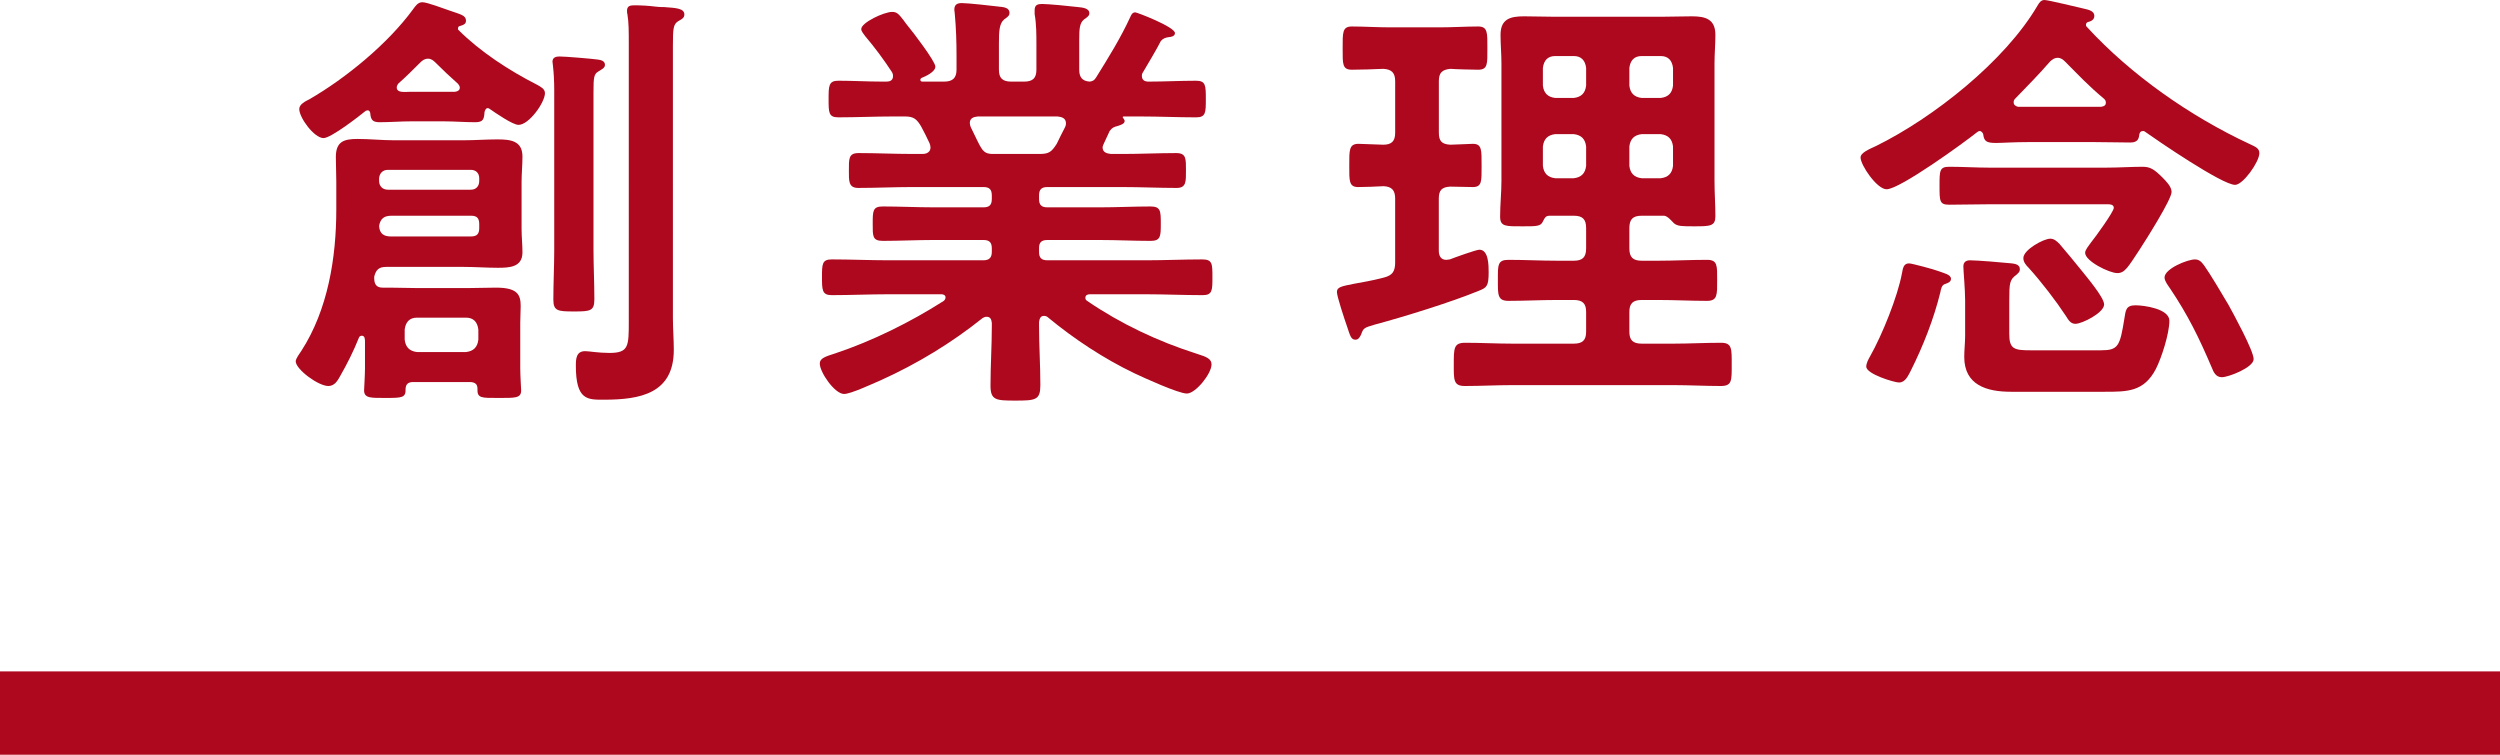
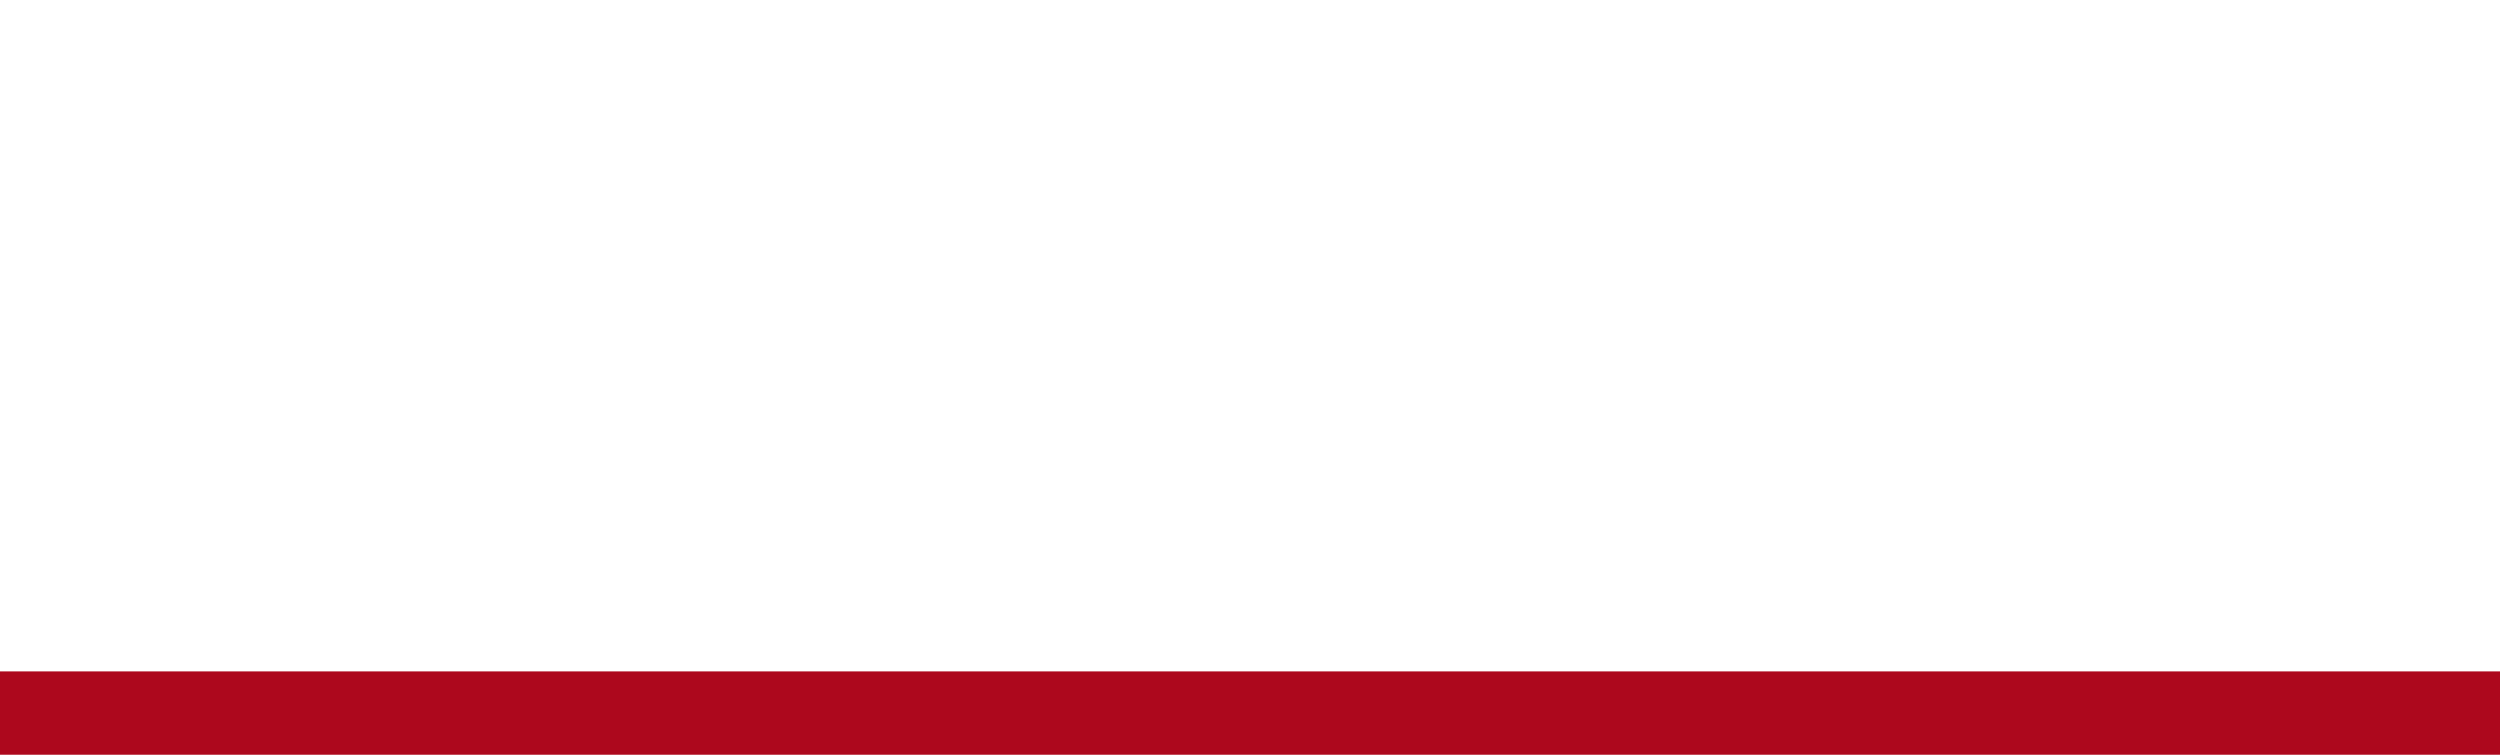
<svg xmlns="http://www.w3.org/2000/svg" viewBox="0 0 170 51.324">
  <defs>
    <style>.d{fill:#ad081d;}.e{fill:none;stroke:#ad081d;stroke-miterlimit:10;stroke-width:5.669px;}</style>
  </defs>
  <g id="a" />
  <g id="b">
    <g id="c">
      <g>
        <line class="e" x1="170" y1="48.49" y2="48.49" />
        <g>
-           <path class="d" d="M32.017,25.979h-3.989c-.301,.03-.421,.15-.45,.45,.029,.63-.24,.63-1.38,.63-.96,0-1.44,.03-1.44-.51,0-.09,.061-1.08,.061-1.53v-1.77c0-.15,0-.42-.21-.42-.12,0-.181,.06-.21,.15-.36,.9-.78,1.74-1.261,2.58-.18,.33-.39,.69-.81,.69-.69,0-2.22-1.14-2.22-1.68,0-.18,.27-.54,.39-.72,1.8-2.79,2.37-6.33,2.37-9.6v-1.89c0-.57-.03-1.14-.03-1.68,0-1.05,.54-1.23,1.47-1.23,.841,0,1.65,.09,2.49,.09h4.74c.75,0,1.529-.06,2.279-.06,.9,0,1.71,.09,1.71,1.17,0,.57-.06,1.14-.06,1.71v3.24c0,.51,.06,1.02,.06,1.56,0,1.02-.899,1.05-1.68,1.05s-1.53-.06-2.31-.06h-5.28c-.479,0-.689,.18-.81,.66v.12c0,.39,.149,.63,.569,.63h.48c.63,0,1.26,.03,1.89,.03h3.42c.63,0,1.26-.03,1.92-.03,1.47,0,1.68,.48,1.68,1.26,0,.33-.029,.72-.029,1.14v3.06c0,.54,.06,1.41,.06,1.53,0,.54-.42,.51-1.56,.51-1.141,0-1.44,.03-1.41-.63,0-.3-.15-.42-.45-.45ZM24.998,7.5c-.03,0-.06,.03-.12,.03-.479,.39-2.37,1.86-2.88,1.86-.63,0-1.649-1.38-1.649-1.979,0-.33,.449-.54,.689-.66,2.49-1.44,5.34-3.78,7.05-6.12,.15-.21,.33-.48,.63-.48,.33,0,1.5,.45,1.86,.57,.779,.27,1.109,.33,1.109,.69,0,.24-.21,.3-.42,.36-.06,0-.12,.06-.12,.15,0,.03-.029,.06,.03,.12,1.47,1.47,3.45,2.76,5.34,3.72,.21,.12,.54,.27,.54,.57,0,.63-1.08,2.16-1.8,2.16-.391,0-1.561-.81-1.95-1.08-.03-.03-.09-.06-.15-.06-.119,0-.18,.15-.21,.27-.029,.48-.09,.69-.63,.69-.72,0-1.439-.06-2.13-.06h-2.25c-.689,0-1.409,.06-2.13,.06-.479,0-.6-.18-.63-.63-.029-.09-.06-.18-.18-.18Zm7.02,5.4c.36,0,.57-.24,.57-.6v-.18c0-.33-.21-.57-.57-.57h-5.64c-.36,0-.57,.24-.6,.57v.18c0,.36,.239,.6,.6,.6h5.64Zm0,3.18c.42,0,.57-.18,.57-.57v-.27c0-.39-.15-.57-.54-.57h-5.43c-.48,0-.75,.18-.84,.69,.029,.54,.33,.72,.81,.72h5.43Zm-2.91-12.089c-.239,0-.39,.12-.54,.27-.479,.48-.96,.96-1.47,1.41-.09,.12-.12,.18-.12,.3,0,.09,.061,.24,.33,.27,.15,.03,.45,0,.63,0h3c.24-.03,.33-.15,.33-.27,0-.12-.06-.18-.12-.27-.54-.48-1.02-.93-1.529-1.44-.15-.15-.301-.27-.511-.27Zm2.58,19.949c.51-.06,.78-.33,.84-.84v-.69c-.06-.51-.33-.81-.84-.81h-3.33c-.51,0-.779,.3-.84,.81v.69c.061,.51,.33,.78,.84,.84h3.33Zm6-17.819c0-.57-.03-1.17-.09-1.68,0-.09-.03-.18-.03-.24,0-.3,.24-.36,.48-.36,.39,0,2.189,.15,2.609,.21,.21,.03,.48,.09,.48,.36,0,.21-.21,.3-.45,.45-.3,.18-.33,.39-.33,1.41v10.709c0,1.11,.06,2.22,.06,3.36,0,.81-.27,.84-1.38,.84-1.109,0-1.409-.03-1.409-.81,0-1.14,.06-2.25,.06-3.39V6.12Zm5.069-3.24c0-.69,0-1.38-.09-1.89-.029-.09-.029-.18-.029-.27,0-.33,.239-.36,.51-.36,.479,0,.96,.03,1.439,.09,.21,.03,.391,.03,.57,.03,.84,.06,1.38,.09,1.38,.51,0,.24-.21,.33-.42,.45-.33,.21-.36,.479-.36,1.68V21.629c0,.72,.061,1.44,.061,2.16,0,2.97-2.28,3.39-4.74,3.39-1.109,0-1.92,.06-1.92-2.31,0-.48,.03-.99,.63-.99,.271,0,.9,.12,1.65,.12,1.319,0,1.319-.45,1.319-2.16V2.88Z" />
-           <path class="d" d="M76.867,1.14c.06-.15,.15-.3,.33-.3,.12,0,2.7,.99,2.7,1.41,0,.24-.33,.27-.391,.27-.239,.03-.42,.09-.569,.27-.271,.54-.9,1.59-1.2,2.1-.061,.09-.09,.15-.09,.27,0,.3,.21,.39,.45,.39,1.079,0,2.159-.06,3.239-.06,.66,0,.66,.33,.66,1.26,0,.9,0,1.23-.66,1.23-1.26,0-2.49-.06-3.75-.06h-1.17c-.09,0-.09,.06-.029,.12,.029,.06,.09,.12,.09,.18,0,.21-.271,.27-.42,.33-.33,.09-.42,.12-.601,.36-.12,.27-.27,.57-.39,.84-.03,.09-.09,.18-.09,.27,0,.33,.27,.42,.569,.45h.78c1.23,0,2.43-.06,3.66-.06,.689,0,.66,.39,.66,1.2,0,.72,.029,1.17-.63,1.17-1.23,0-2.46-.06-3.69-.06h-5.1c-.39,0-.57,.15-.57,.57v.24c0,.39,.15,.57,.57,.57h3.569c1.141,0,2.28-.06,3.45-.06,.69,0,.69,.33,.69,1.17,0,.84,0,1.17-.69,1.17-1.17,0-2.31-.06-3.45-.06h-3.569c-.39,0-.57,.15-.57,.54v.27c0,.39,.15,.57,.57,.57h6.72c1.26,0,2.52-.06,3.81-.06,.69,0,.69,.3,.69,1.2s0,1.23-.66,1.23c-1.29,0-2.58-.06-3.84-.06h-3.84c-.15,0-.3,.06-.3,.24,0,.09,.029,.15,.12,.21,2.279,1.56,4.829,2.76,7.47,3.6,.689,.21,.989,.36,.989,.72,0,.63-1.08,1.98-1.68,1.98-.57,0-2.939-1.08-3.569-1.38-2.07-.99-4.11-2.34-5.851-3.78-.09-.09-.18-.12-.3-.12-.24,0-.3,.21-.33,.42v.27c0,1.32,.09,2.67,.09,4.02,0,1.02-.329,1.05-1.71,1.05-1.319,0-1.68-.03-1.68-1.02,0-1.35,.09-2.7,.09-4.05v-.21c-.029-.24-.09-.42-.359-.42-.09,0-.181,.03-.271,.09-2.1,1.68-4.409,3.09-6.93,4.23-.63,.27-2.04,.93-2.489,.93-.631,0-1.65-1.47-1.65-2.07,0-.36,.39-.48,1.05-.69,2.521-.84,5.13-2.13,7.38-3.57,.06-.06,.12-.12,.12-.24,0-.15-.15-.21-.271-.21h-3.63c-1.26,0-2.55,.06-3.84,.06-.659,0-.659-.36-.659-1.23,0-.87,0-1.2,.659-1.2,1.29,0,2.58,.06,3.84,.06h6.48c.39,0,.569-.18,.569-.57v-.24c0-.42-.18-.57-.569-.57h-3.391c-1.14,0-2.31,.06-3.449,.06-.72,0-.69-.33-.69-1.17,0-.87,0-1.17,.69-1.17,1.14,0,2.31,.06,3.449,.06h3.391c.39,0,.569-.15,.569-.57v-.24c0-.42-.18-.57-.569-.57h-4.83c-1.229,0-2.46,.06-3.689,.06-.66,0-.631-.48-.631-1.17,0-.81-.029-1.2,.66-1.2,1.23,0,2.431,.06,3.66,.06h.69c.06,0,.539,0,.539-.45,0-.09-.029-.18-.06-.27-.18-.39-.36-.75-.57-1.14-.3-.51-.51-.69-1.109-.69h-.78c-1.26,0-2.49,.06-3.75,.06-.66,0-.66-.33-.66-1.23s0-1.26,.66-1.26c.99,0,1.98,.06,2.97,.06h.33c.21,0,.42-.09,.42-.36,0-.12,0-.15-.06-.27-.57-.87-1.17-1.68-1.83-2.46-.09-.12-.27-.33-.27-.48,0-.45,1.56-1.17,2.1-1.17,.33,0,.45,.15,.78,.57,.06,.09,.149,.21,.27,.36,.33,.39,1.89,2.43,1.89,2.79,0,.36-.659,.66-.96,.78-.029,.03-.06,.06-.06,.12,0,.09,.06,.12,.15,.12h1.47c.569,0,.84-.24,.84-.81v-.93c0-.96-.03-1.92-.12-2.88,0-.09-.03-.18-.03-.27,0-.36,.21-.45,.51-.45,.421,0,2.04,.18,2.521,.24,.3,.03,.72,.06,.72,.42,0,.21-.12,.27-.36,.45-.329,.27-.359,.78-.359,1.65v1.77c0,.57,.24,.81,.84,.81h.87c.6,0,.84-.24,.84-.81v-1.71c0-.69,0-1.38-.12-2.07v-.27c0-.36,.21-.42,.51-.42,.391,0,1.98,.15,2.431,.21,.27,.03,.779,.06,.779,.42,0,.18-.149,.27-.359,.42-.301,.24-.33,.63-.33,1.38v2.04c0,.48,.18,.78,.72,.81,.21-.03,.3-.09,.42-.27,.84-1.35,1.68-2.7,2.34-4.14Zm-6.21,9.33c.66,0,.84-.12,1.2-.69,.18-.36,.36-.75,.57-1.14,.029-.06,.06-.15,.06-.24,0-.36-.27-.45-.57-.48h-5.43c-.3,.03-.54,.12-.54,.45,0,.09,.03,.18,.061,.27,.75,1.5,.75,1.83,1.53,1.83h3.119Z" />
-           <path class="d" d="M100.147,9.78c.63,0,.601,.42,.601,1.5,0,1.05,.029,1.44-.601,1.44-.27,0-1.2-.03-1.529-.03-.57,.03-.78,.24-.78,.81v3.54c0,.33,.12,.63,.51,.63,.09,0,.15-.03,.24-.03,.3-.12,1.8-.66,2.01-.66,.63,0,.63,1.08,.63,1.53,0,.93-.12,1.05-.66,1.26-1.89,.78-5.1,1.77-7.109,2.31-.72,.21-.75,.24-.9,.66-.09,.18-.18,.36-.39,.36-.3,0-.36-.27-.57-.9-.149-.42-.689-2.04-.689-2.34,0-.33,.27-.39,1.2-.57,.449-.09,1.109-.18,2.01-.42,.569-.15,.75-.42,.75-1.02v-4.35c0-.54-.21-.81-.78-.84-.57,.03-1.229,.06-1.74,.06-.63,0-.6-.45-.6-1.44,0-1.05-.03-1.5,.63-1.5,.03,0,1.53,.06,1.68,.06,.57,0,.811-.24,.811-.81v-3.51c0-.57-.24-.81-.811-.84-.63,.03-1.529,.06-2.13,.06-.66,0-.63-.39-.63-1.44,0-1.08-.03-1.5,.63-1.5,.811,0,1.71,.06,2.64,.06h3.301c.899,0,1.829-.06,2.64-.06,.66,0,.63,.42,.63,1.5,0,1.05,.03,1.44-.63,1.44-.271,0-1.561-.03-1.89-.06-.57,.06-.78,.27-.78,.84v3.51c0,.57,.21,.78,.78,.81,.329,0,1.289-.06,1.529-.06Zm5.22,4.89c-.27,0-.33,.15-.45,.39-.149,.33-.42,.33-1.38,.33-1.14,0-1.529,.03-1.529-.66,0-.81,.09-1.62,.09-2.43V4.32c0-.66-.061-1.29-.061-1.95,0-1.08,.66-1.26,1.591-1.26,.72,0,1.439,.03,2.159,.03h7.11c.72,0,1.439-.03,2.159-.03,.9,0,1.59,.18,1.59,1.26,0,.66-.06,1.29-.06,1.95v7.979c0,.81,.06,1.62,.06,2.4,0,.69-.359,.69-1.47,.69-.779,0-1.109,0-1.35-.21-.18-.18-.42-.48-.66-.51h-1.53c-.6,0-.84,.24-.84,.84v1.38c0,.6,.24,.84,.84,.84h1.141c1.08,0,2.189-.06,3.3-.06,.72,0,.689,.39,.689,1.38,0,.99,.03,1.41-.689,1.41-1.11,0-2.22-.06-3.3-.06h-1.141c-.6,0-.84,.24-.84,.81v1.35c0,.57,.24,.81,.84,.81h2.16c1.08,0,2.16-.06,3.24-.06,.75,0,.72,.42,.72,1.47,0,1.11,.03,1.47-.75,1.47-1.08,0-2.13-.06-3.21-.06h-10.949c-1.08,0-2.16,.06-3.24,.06-.779,0-.75-.42-.75-1.47,0-1.11,0-1.47,.78-1.47,1.08,0,2.13,.06,3.21,.06h4.17c.6,0,.84-.24,.84-.81v-1.35c0-.57-.24-.81-.84-.81h-1.141c-1.109,0-2.189,.06-3.3,.06-.75,0-.72-.42-.72-1.41,0-1.02-.03-1.38,.72-1.38,1.11,0,2.19,.06,3.3,.06h1.141c.6,0,.84-.24,.84-.84v-1.38c0-.6-.24-.84-.84-.84h-1.65Zm2.49-10.049c-.061-.51-.33-.81-.84-.81h-1.26c-.511,0-.78,.3-.841,.81v1.2c.061,.51,.33,.78,.841,.84h1.26c.51-.06,.779-.33,.84-.84v-1.2Zm-2.1,4.5c-.511,.06-.78,.33-.841,.84v1.32c.061,.51,.33,.78,.841,.84h1.26c.51-.06,.779-.33,.84-.84v-1.32c-.061-.51-.33-.78-.84-.84h-1.26Zm7.169-2.46c.511-.06,.78-.33,.84-.84v-1.2c-.06-.51-.329-.81-.84-.81h-1.29c-.51,0-.779,.3-.84,.81v1.2c.061,.51,.33,.78,.84,.84h1.29Zm-2.13,4.62c.061,.51,.33,.78,.84,.84h1.29c.511-.06,.78-.33,.84-.84v-1.32c-.06-.51-.329-.78-.84-.84h-1.29c-.51,.06-.779,.33-.84,.84v1.32Z" />
-           <path class="d" d="M134.618,8.91c-.061,0-.09,.03-.15,.06-.899,.72-5.279,3.9-6.18,3.9-.66,0-1.77-1.65-1.77-2.16,0-.33,.6-.57,1.05-.78,3.899-1.92,8.76-5.76,10.979-9.54,.12-.21,.24-.39,.48-.39,.239,0,2.34,.51,2.729,.6,.27,.06,.66,.15,.66,.48,0,.3-.3,.39-.45,.42-.06,.03-.12,.09-.12,.18,0,.06,0,.09,.061,.15,2.999,3.27,7.049,6.09,11.039,7.95,.36,.18,.69,.27,.69,.63,0,.6-1.11,2.16-1.65,2.16-.87,0-5.22-2.97-6.149-3.63-.03-.03-.061-.03-.12-.03-.15,0-.21,.09-.24,.21-.03,.24-.06,.57-.6,.57-.87,0-1.71-.03-2.58-.03h-4.26c-1.14,0-1.86,.06-2.311,.06-.659,0-.81-.12-.869-.6-.03-.09-.12-.21-.24-.21Zm-2.85,9.51c.39,.15,.899,.24,.899,.54,0,.24-.27,.3-.42,.36-.21,.06-.27,.36-.3,.54-.45,1.83-1.17,3.66-2.01,5.34-.181,.33-.36,.81-.811,.81-.3,0-2.22-.57-2.22-1.08,0-.24,.15-.51,.271-.72,.81-1.44,1.859-4.02,2.159-5.64,.061-.3,.091-.66,.48-.66,.18,0,1.74,.42,1.95,.51Zm3.51-4.53c-.9,0-1.8,.03-2.73,.03-.66,0-.66-.24-.66-1.29,0-1.02,0-1.29,.66-1.29,.9,0,1.83,.06,2.73,.06h7.919c.87,0,1.771-.06,2.49-.06,.51,0,.78,.15,1.35,.72,.24,.24,.631,.63,.631,.99,0,.51-1.771,3.3-2.16,3.9-.811,1.23-1.021,1.62-1.53,1.62-.54,0-2.189-.81-2.189-1.38,0-.21,.27-.51,.39-.69,.27-.33,1.56-2.1,1.56-2.37,0-.27-.359-.24-.569-.24h-7.89Zm7.59,9.93c1.17,0,1.289-.27,1.59-2.16,.09-.54,.09-.9,.75-.9,.6,0,2.31,.24,2.31,1.05,0,.87-.54,2.55-.93,3.3-.811,1.53-1.92,1.53-3.48,1.53h-6.359c-1.65,0-3.18-.45-3.18-2.37,0-.48,.06-.96,.06-1.44v-2.4c0-.78-.12-2.01-.12-2.31,0-.3,.181-.42,.45-.42,.51,0,2.25,.15,2.85,.21,.24,.03,.54,.09,.54,.39,0,.21-.12,.27-.239,.39-.45,.33-.48,.54-.48,1.74v2.28c0,1.02,.33,1.11,1.44,1.11h4.8Zm-2.94-19.889c-.24,0-.39,.12-.54,.27-.75,.87-1.56,1.68-2.34,2.49-.09,.09-.12,.15-.12,.27,0,.18,.15,.27,.3,.3h5.641c.27-.03,.329-.15,.329-.27,0-.12-.029-.18-.119-.27-1.11-.93-1.65-1.53-2.641-2.52-.149-.15-.3-.27-.51-.27Zm1.2,18.089c-.33,0-.48-.27-.63-.51-.69-1.05-1.68-2.34-2.55-3.3-.181-.18-.36-.39-.36-.66,0-.57,1.38-1.32,1.83-1.32,.27,0,.45,.18,.63,.36,.51,.6,.99,1.17,1.47,1.77,.33,.42,1.561,1.86,1.561,2.34,0,.57-1.5,1.32-1.95,1.32Zm9.959,3.63c-.42,0-.569-.36-.689-.66-.87-2.04-1.62-3.57-2.85-5.4-.12-.18-.36-.48-.36-.72,0-.6,1.56-1.23,2.07-1.23,.3,0,.449,.18,.63,.42,.33,.45,1.319,2.1,1.649,2.67,.33,.6,1.71,3.12,1.71,3.69,0,.57-1.71,1.23-2.16,1.23Z" />
-         </g>
+           </g>
      </g>
    </g>
  </g>
</svg>